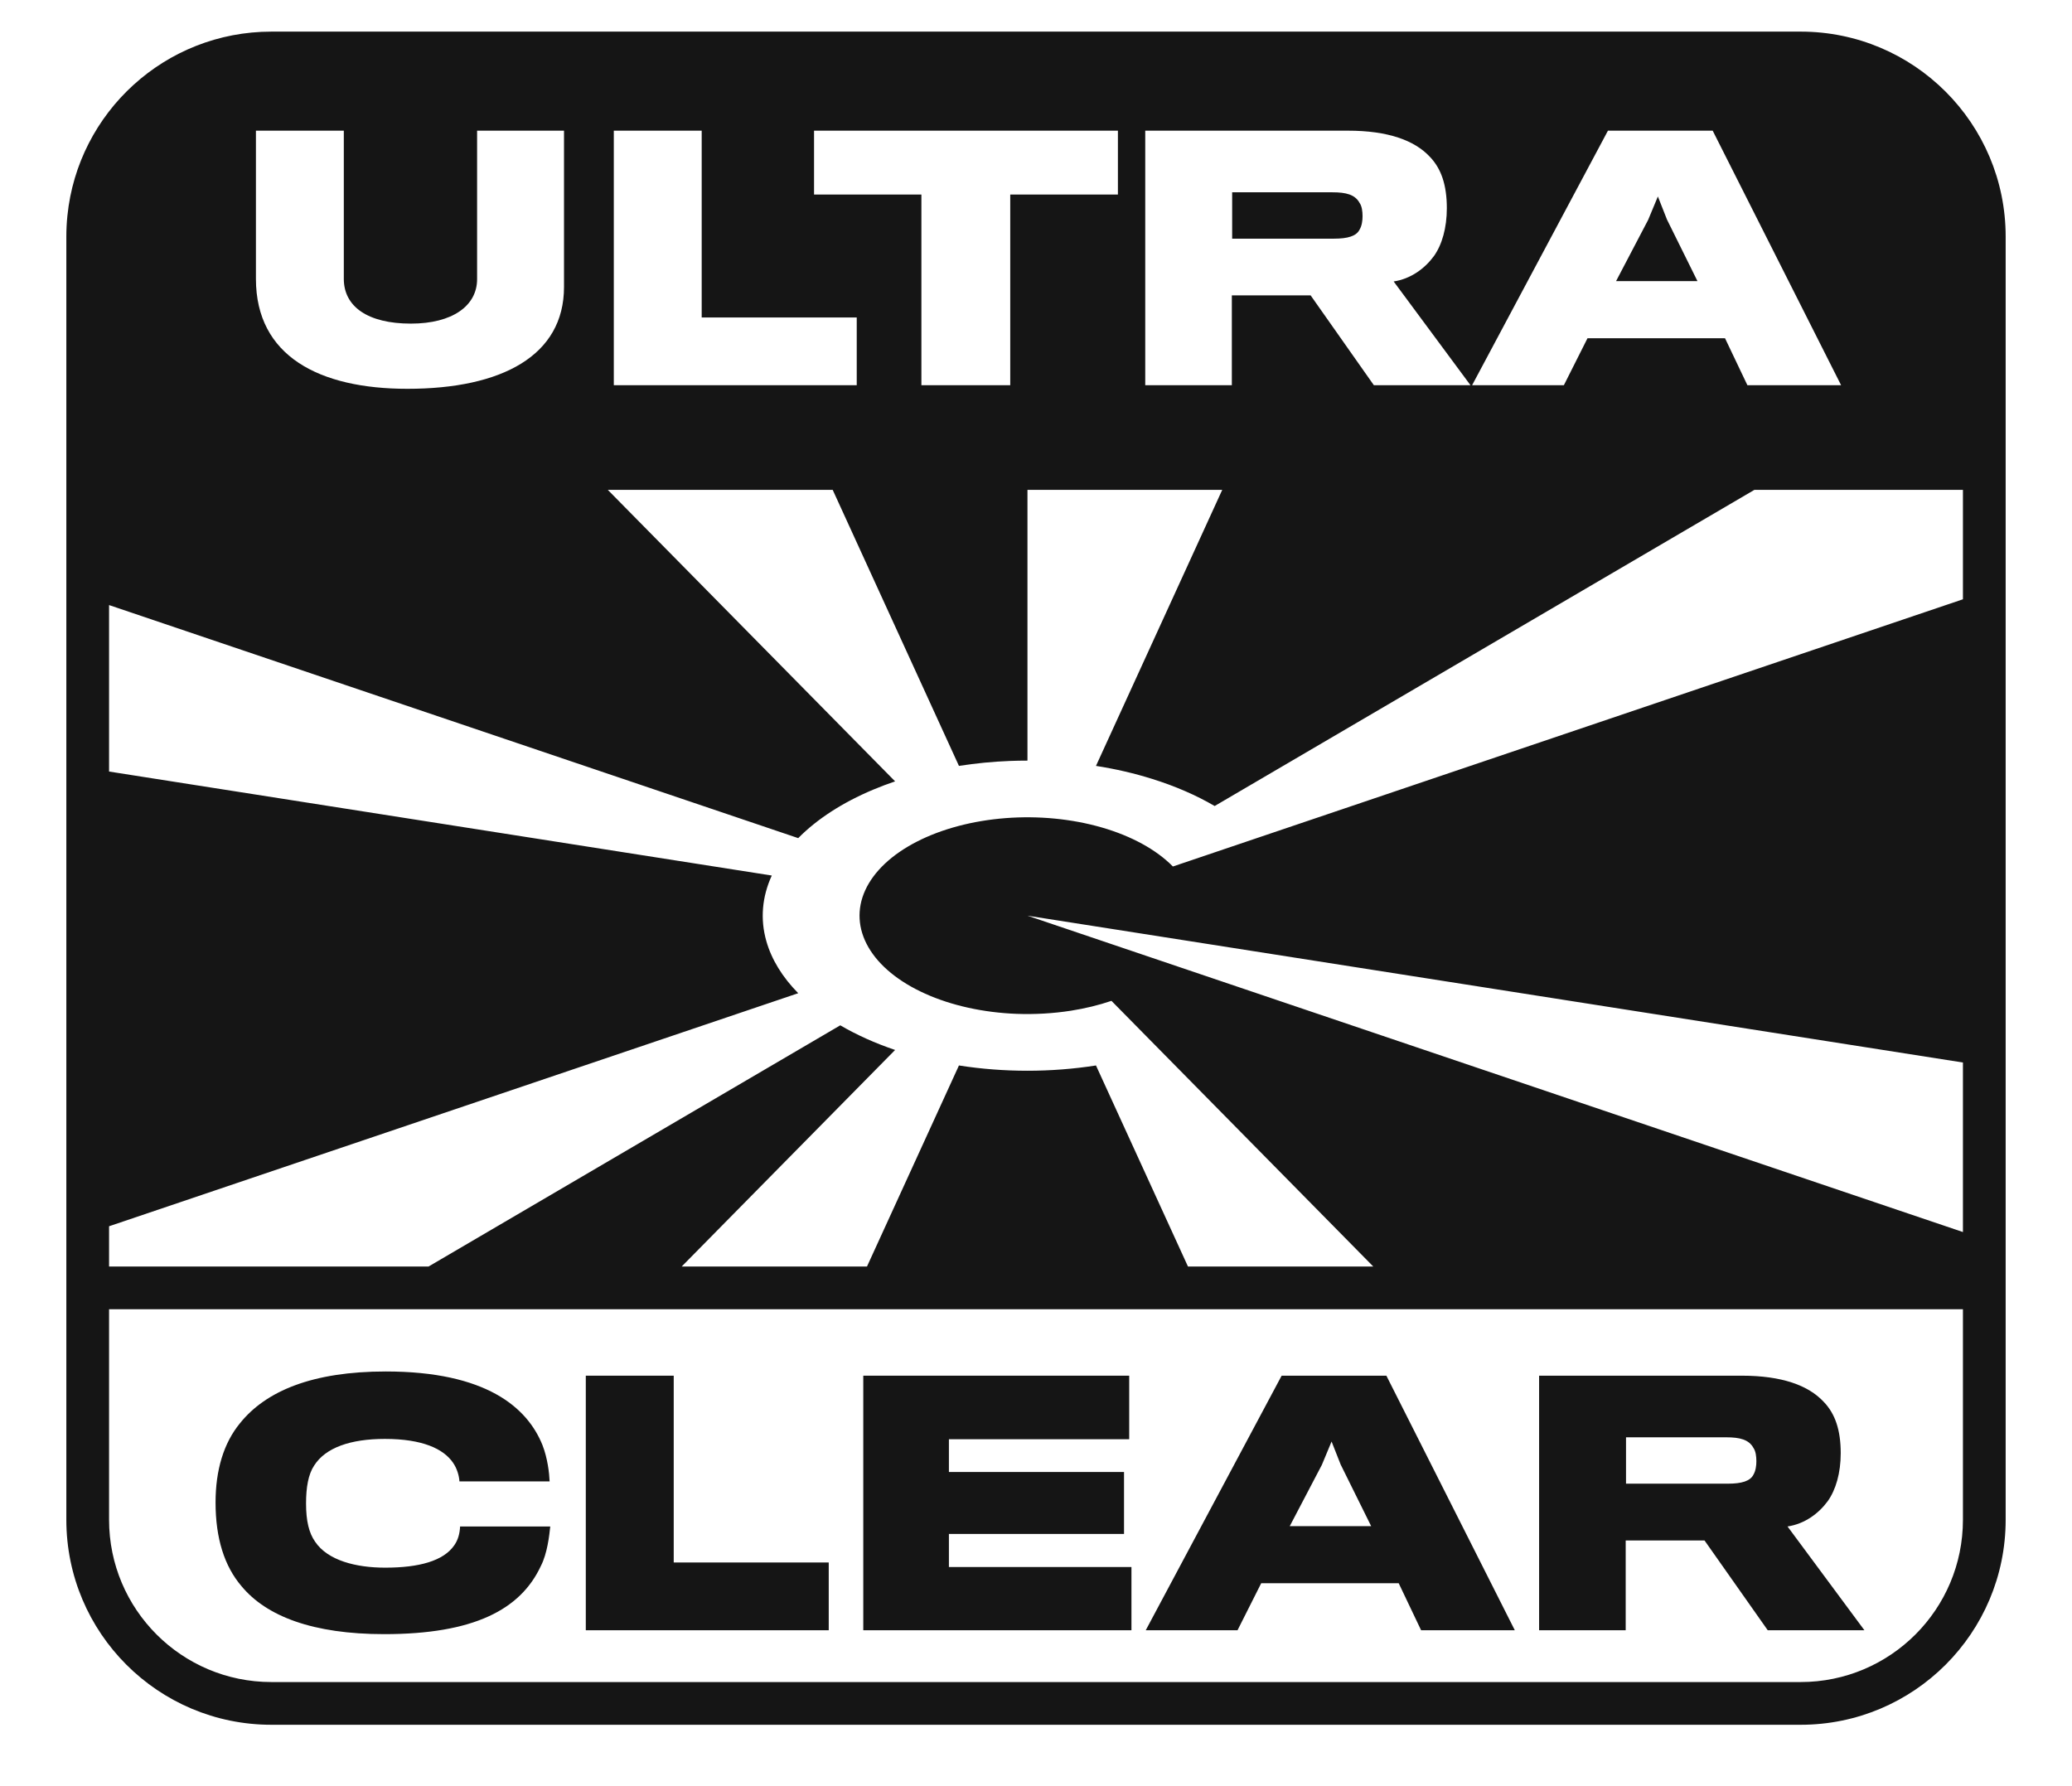
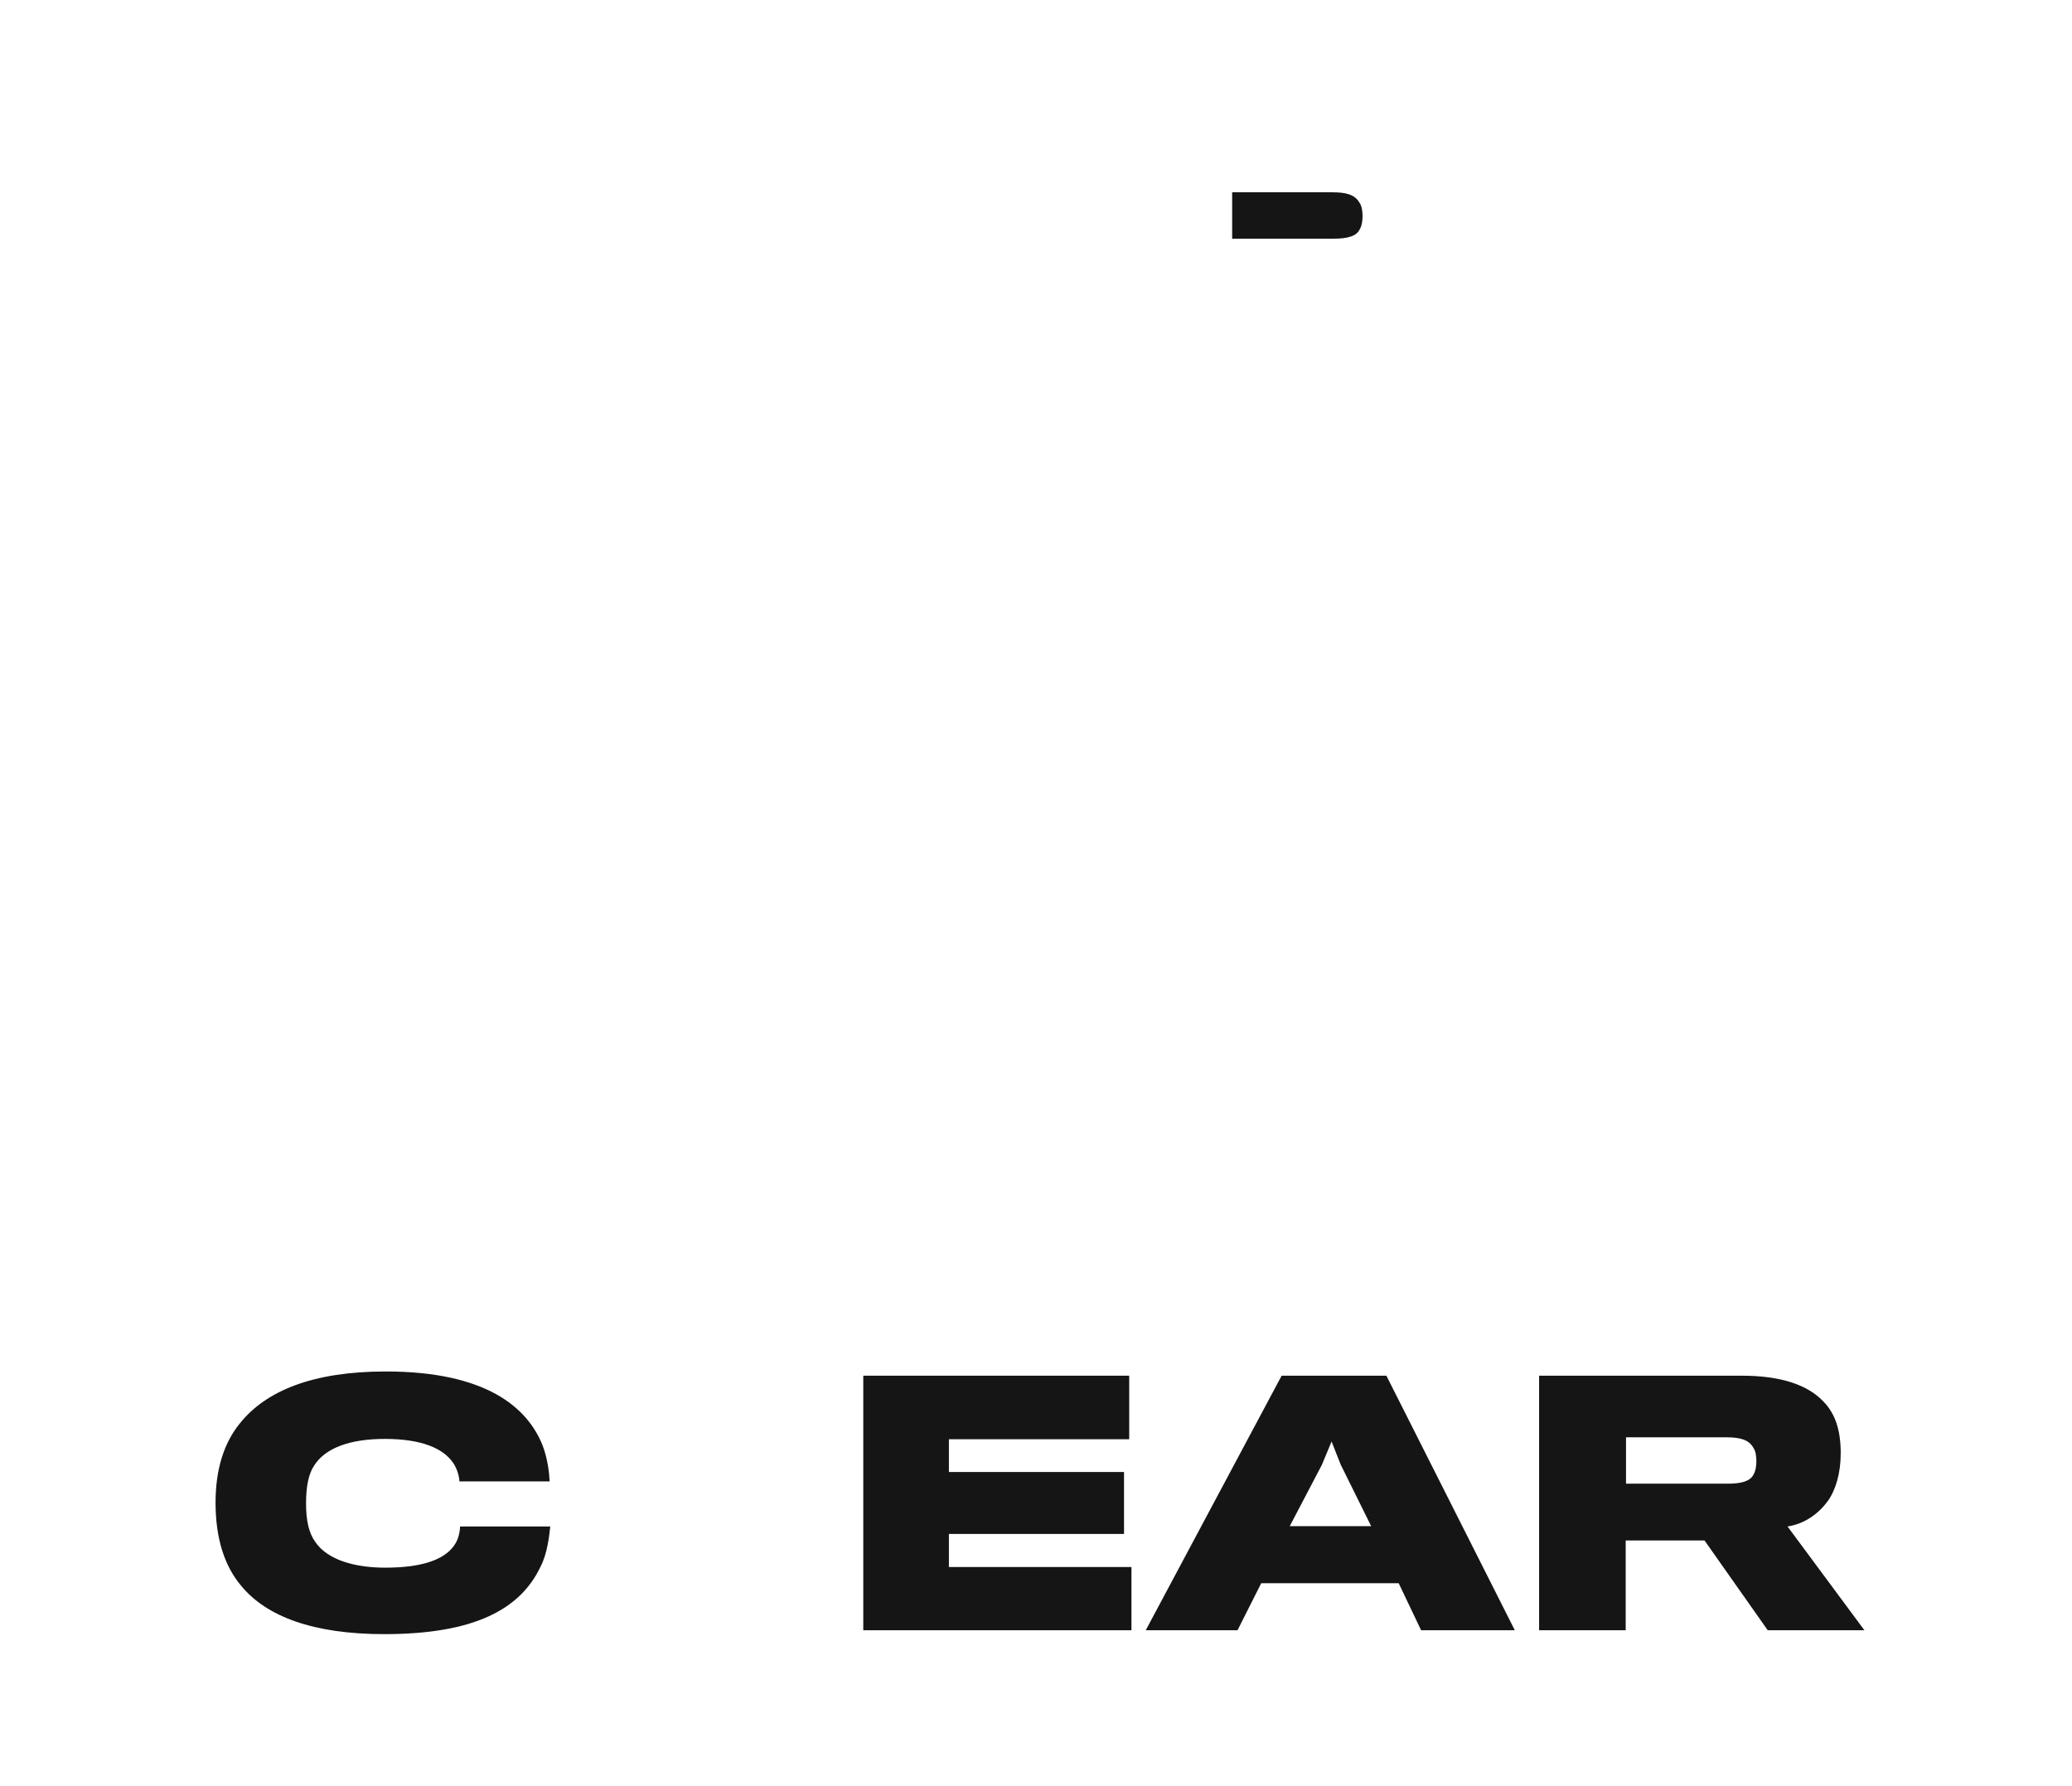
<svg xmlns="http://www.w3.org/2000/svg" width="58" height="50" viewBox="0 0 58 50" fill="none">
  <path d="M12.879 42.731H15.403C15.376 42.986 15.321 43.485 15.139 43.839C14.568 45.064 13.251 45.745 10.755 45.745C8.758 45.745 7.459 45.246 6.76 44.402C6.279 43.839 6.034 43.058 6.034 42.06C6.034 41.152 6.261 40.398 6.715 39.844C7.441 38.937 8.749 38.392 10.8 38.392C13.596 38.392 14.758 39.391 15.185 40.453C15.33 40.825 15.376 41.243 15.385 41.469H12.861C12.852 41.306 12.788 41.097 12.679 40.943C12.416 40.562 11.835 40.28 10.773 40.28C9.811 40.28 9.112 40.525 8.794 41.025C8.631 41.27 8.567 41.633 8.567 42.087C8.567 42.577 8.649 42.913 8.821 43.158C9.175 43.684 9.965 43.884 10.782 43.884C11.735 43.884 12.416 43.694 12.716 43.258C12.825 43.103 12.87 42.922 12.879 42.731Z" fill="#151515" />
-   <path d="M23.198 43.739V45.636H16.398V38.51H18.859V43.739H23.198Z" fill="#151515" />
  <path d="M31.672 45.636V43.866H26.562V42.94H31.464V41.206H26.562V40.289H31.609V38.51H24.165V45.636H31.672Z" fill="#151515" />
  <path fill-rule="evenodd" clip-rule="evenodd" d="M39.153 44.32H35.304L34.641 45.636H32.072L35.876 38.51H38.808L42.403 45.636H39.78L39.153 44.32ZM36.103 42.722H38.382L37.528 40.997L37.274 40.353L37.002 41.006L36.103 42.722Z" fill="#151515" />
  <path fill-rule="evenodd" clip-rule="evenodd" d="M51.526 40.68C51.526 40.035 51.372 39.572 51.044 39.236C50.618 38.782 49.882 38.51 48.757 38.51H43.083V45.636H45.507V43.122H47.713L49.483 45.636H52.189L50.037 42.731C50.518 42.659 50.909 42.368 51.162 42.023C51.389 41.705 51.526 41.233 51.526 40.68ZM49.165 40.907C49.165 41.025 49.147 41.17 49.084 41.279C48.993 41.46 48.757 41.533 48.367 41.533H45.516V40.235H48.321C48.702 40.235 48.957 40.298 49.084 40.534C49.147 40.625 49.165 40.77 49.165 40.907Z" fill="#151515" />
  <path d="M38.141 6.054C38.141 6.172 38.123 6.318 38.059 6.426C37.968 6.608 37.732 6.681 37.342 6.681H34.491V5.383H37.296C37.678 5.383 37.932 5.446 38.059 5.682C38.123 5.773 38.141 5.918 38.141 6.054Z" fill="#151515" />
-   <path d="M45.237 7.87H47.516L46.662 6.145L46.408 5.5L46.136 6.154L45.237 7.87Z" fill="#151515" />
-   <path fill-rule="evenodd" clip-rule="evenodd" d="M1.887 6.037C2.181 3.143 4.625 0.885 7.597 0.885H50.404C53.574 0.885 56.143 3.454 56.143 6.624V42.543C56.143 45.712 53.574 48.282 50.404 48.282H7.597C4.427 48.282 1.857 45.712 1.857 42.543V6.624C1.857 6.426 1.867 6.23 1.887 6.037ZM3.053 16.938L22.344 23.462C22.869 22.929 23.584 22.465 24.445 22.104C24.643 22.021 24.847 21.944 25.056 21.873L17.014 13.713H23.309L26.843 21.44C27.31 21.367 27.79 21.32 28.276 21.301C28.438 21.295 28.6 21.292 28.761 21.292V13.713H34.213L30.679 21.44C31.224 21.525 31.752 21.647 32.254 21.805C32.9 22.007 33.488 22.263 34.001 22.563L49.109 13.713H54.947V16.776L32.832 24.256C32.367 23.784 31.674 23.404 30.84 23.163C30.006 22.922 29.069 22.831 28.147 22.902C27.226 22.974 26.361 23.203 25.662 23.562C24.962 23.921 24.461 24.394 24.22 24.92C23.98 25.446 24.011 26.002 24.31 26.518C24.608 27.034 25.162 27.486 25.899 27.817C26.637 28.149 27.526 28.345 28.454 28.381C28.969 28.4 29.484 28.37 29.978 28.293C30.372 28.231 30.754 28.139 31.112 28.017L38.441 35.454H33.254L30.679 29.826C29.421 30.023 28.098 30.023 26.843 29.826L24.269 35.454H19.082L25.056 29.392C24.497 29.203 23.981 28.971 23.521 28.702L11.996 35.454H3.053V34.327L22.344 27.803C21.9 27.353 21.596 26.857 21.45 26.34C21.277 25.728 21.331 25.104 21.604 24.509L3.053 21.598V16.938ZM54.947 34.489L28.761 25.633L54.947 29.743V34.489ZM54.947 36.65H3.053V42.543C3.053 45.052 5.087 47.086 7.597 47.086H50.404C52.913 47.086 54.947 45.052 54.947 42.543V36.65ZM15.788 8.033V3.658H13.355V7.815C13.355 8.56 12.665 9.059 11.503 9.059C10.287 9.059 9.624 8.578 9.624 7.806V3.658H7.164V7.806C7.164 9.967 8.934 10.884 11.403 10.884C14.045 10.884 15.788 9.958 15.788 8.033ZM23.982 10.784V8.887H19.642V3.658H17.182V10.784H23.982ZM31.293 3.658V5.446H28.279V10.784H25.792V5.446H22.787V3.658H31.293ZM40.5 5.827C40.5 5.183 40.346 4.72 40.02 4.384C39.593 3.93 38.857 3.658 37.732 3.658H32.058V10.784H34.482V8.269H36.688L38.458 10.784H41.163L39.012 7.879C39.493 7.806 39.883 7.516 40.137 7.171C40.365 6.853 40.5 6.381 40.5 5.827ZM48.287 9.468H44.438L43.776 10.784H41.207L45.01 3.658H47.942L51.537 10.784H48.914L48.287 9.468Z" fill="#151515" />
</svg>